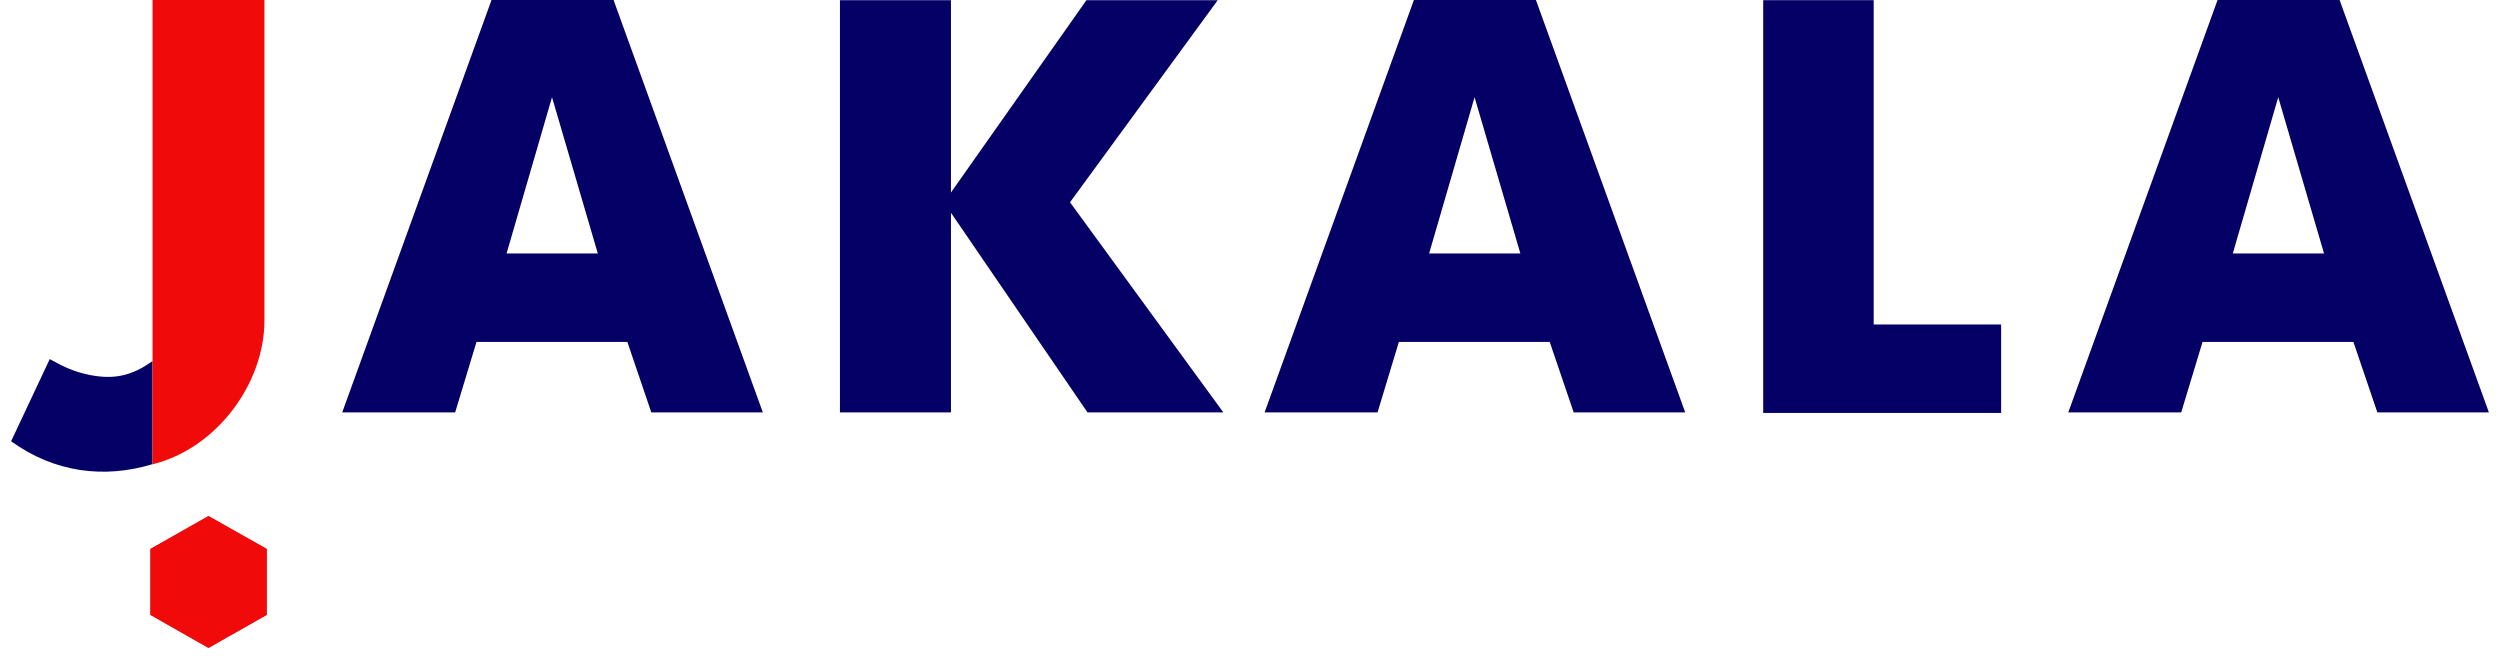
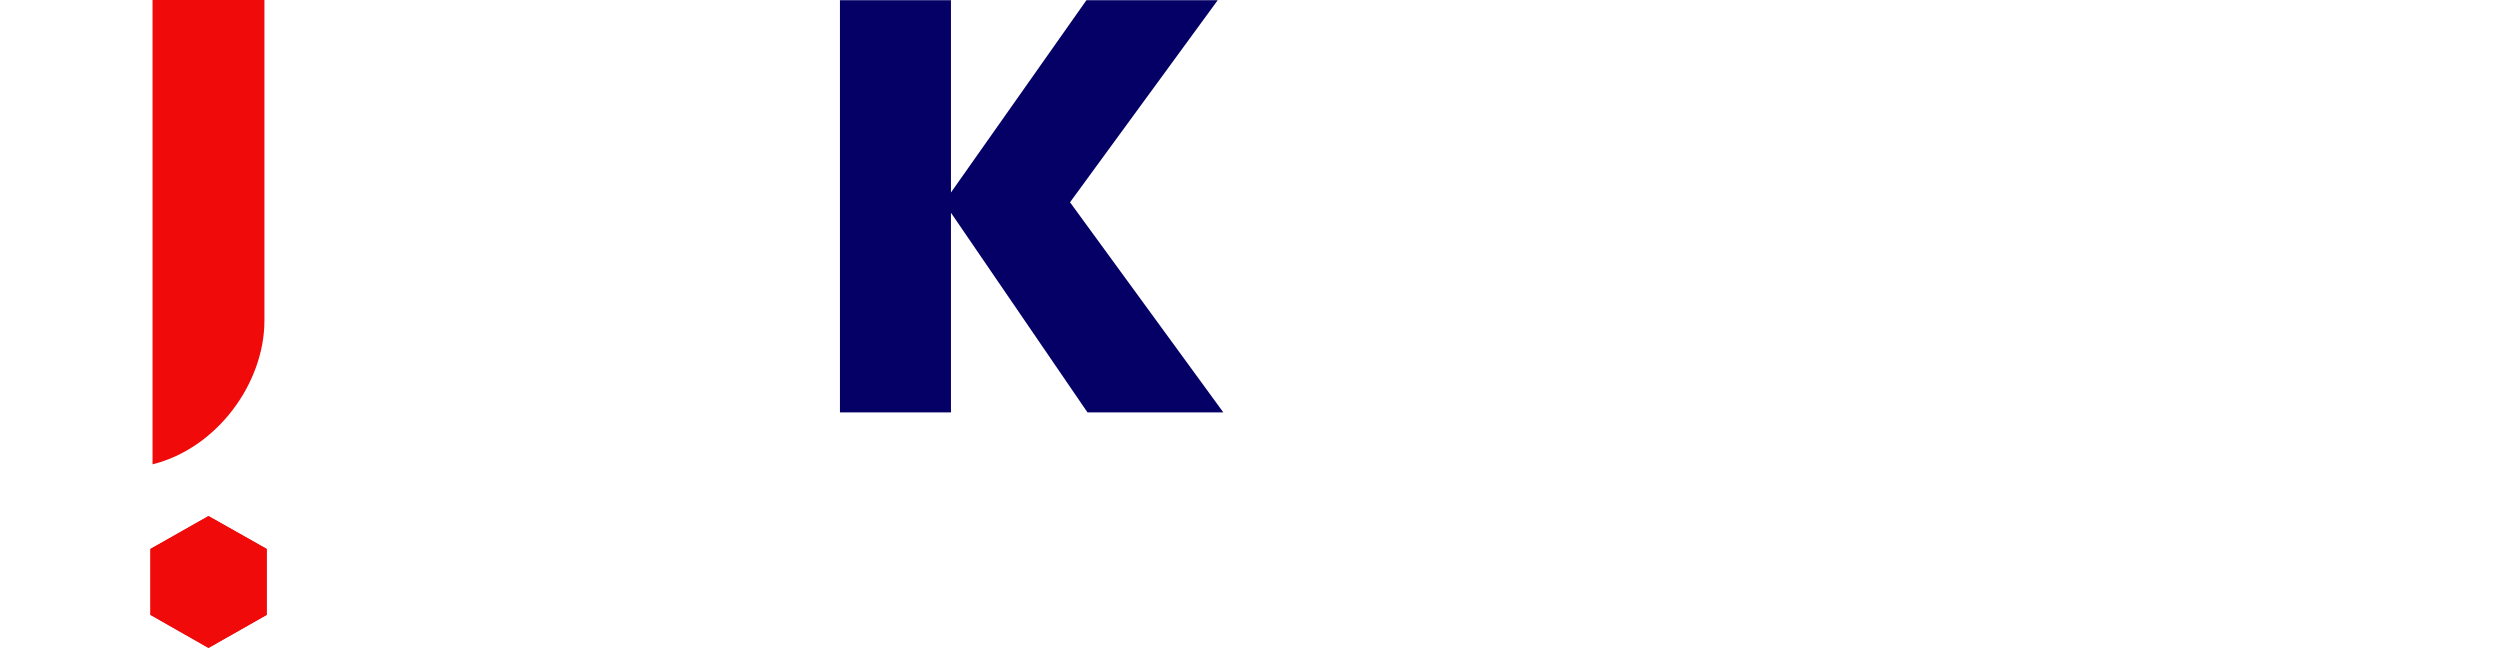
<svg xmlns="http://www.w3.org/2000/svg" width="143" height="38" viewBox="0 0 143 38" fill="none">
  <g clip-path="url(#clip0_3324_3482)">
-     <path d="M35.095 0H28.115L19.575 23.59H26.035L27.255 19.56H35.885L37.255 23.59H43.635L35.095 0ZM34.195 14.5H28.975L31.575 5.56L34.195 14.5Z" fill="#040066" />
-     <path d="M87.855 0H80.875L72.335 23.59H78.795L80.015 19.56H88.645L90.015 23.59H96.395L87.855 0ZM86.965 14.5H81.745L84.345 5.56L86.965 14.5Z" fill="#040066" />
-     <path d="M133.825 0H126.845L118.305 23.59H124.765L125.985 19.56H134.615L135.985 23.59H142.365L133.825 0ZM132.935 14.5H127.715L130.315 5.56L132.935 14.5Z" fill="#040066" />
    <path d="M61.205 11.57L69.655 0.01H62.145L54.395 11.01V0.01H48.045V23.59H54.395V12.17L62.205 23.59H69.975L61.205 11.57Z" fill="#040066" />
-     <path d="M107.175 18.56V0.01H100.855V23.62H114.465V18.56H107.175Z" fill="#040066" />
    <path d="M15.255 35.17V31.4L11.925 29.52L8.605 31.4V35.17L11.925 37.06L15.255 35.17Z" fill="#F00A0A" />
    <path d="M15.255 35.17V31.4L11.925 29.52L8.605 31.4V35.17L11.925 37.06L15.255 35.17Z" fill="#F00A0A" />
-     <path d="M8.725 20.65C7.515 21.53 6.475 21.7 5.195 21.46C4.135 21.26 3.485 20.89 2.845 20.54L0.635 25.24C3.115 27.03 5.955 27.39 8.725 26.55V20.64V20.65Z" fill="#040066" />
    <path d="M8.725 26.56C12.415 25.64 15.125 21.92 15.125 18.34V0H8.725V26.56Z" fill="#F00A0A" />
  </g>
  <defs>
    <clipPath id="clip0_3324_3482">
      <rect width="141.73" height="37.06" fill="white" transform="translate(0.635)" />
    </clipPath>
  </defs>
</svg>